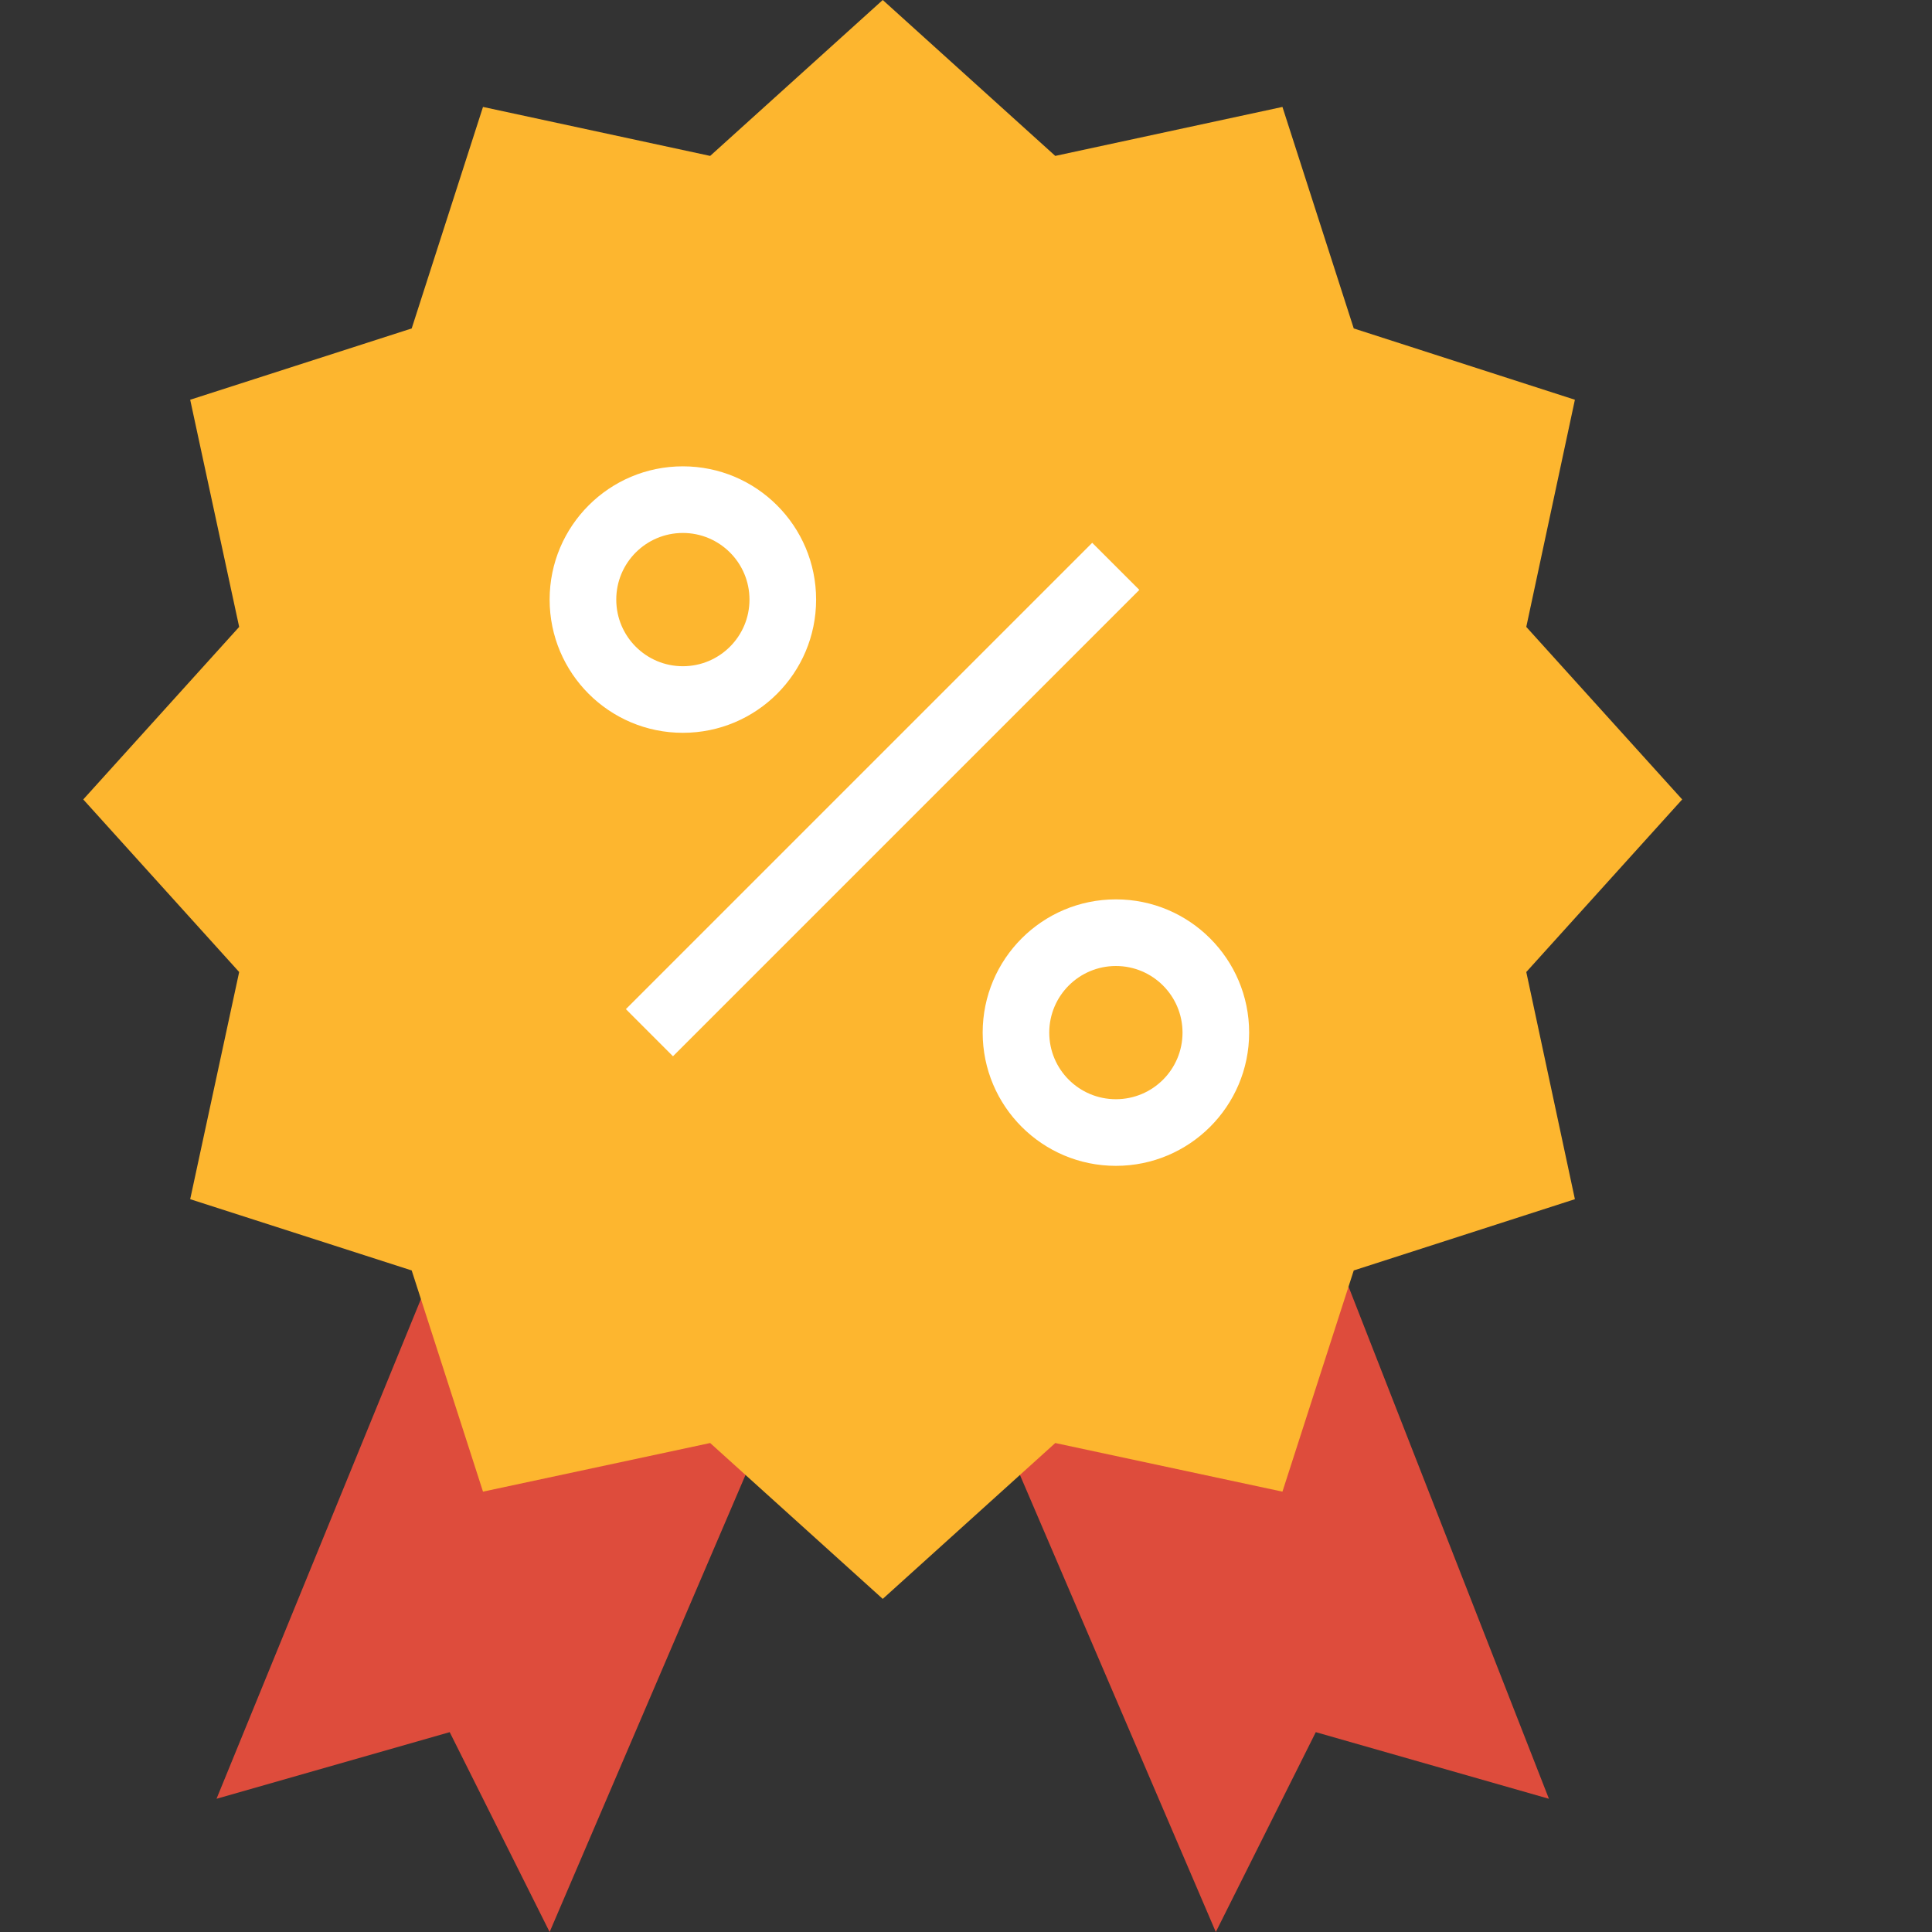
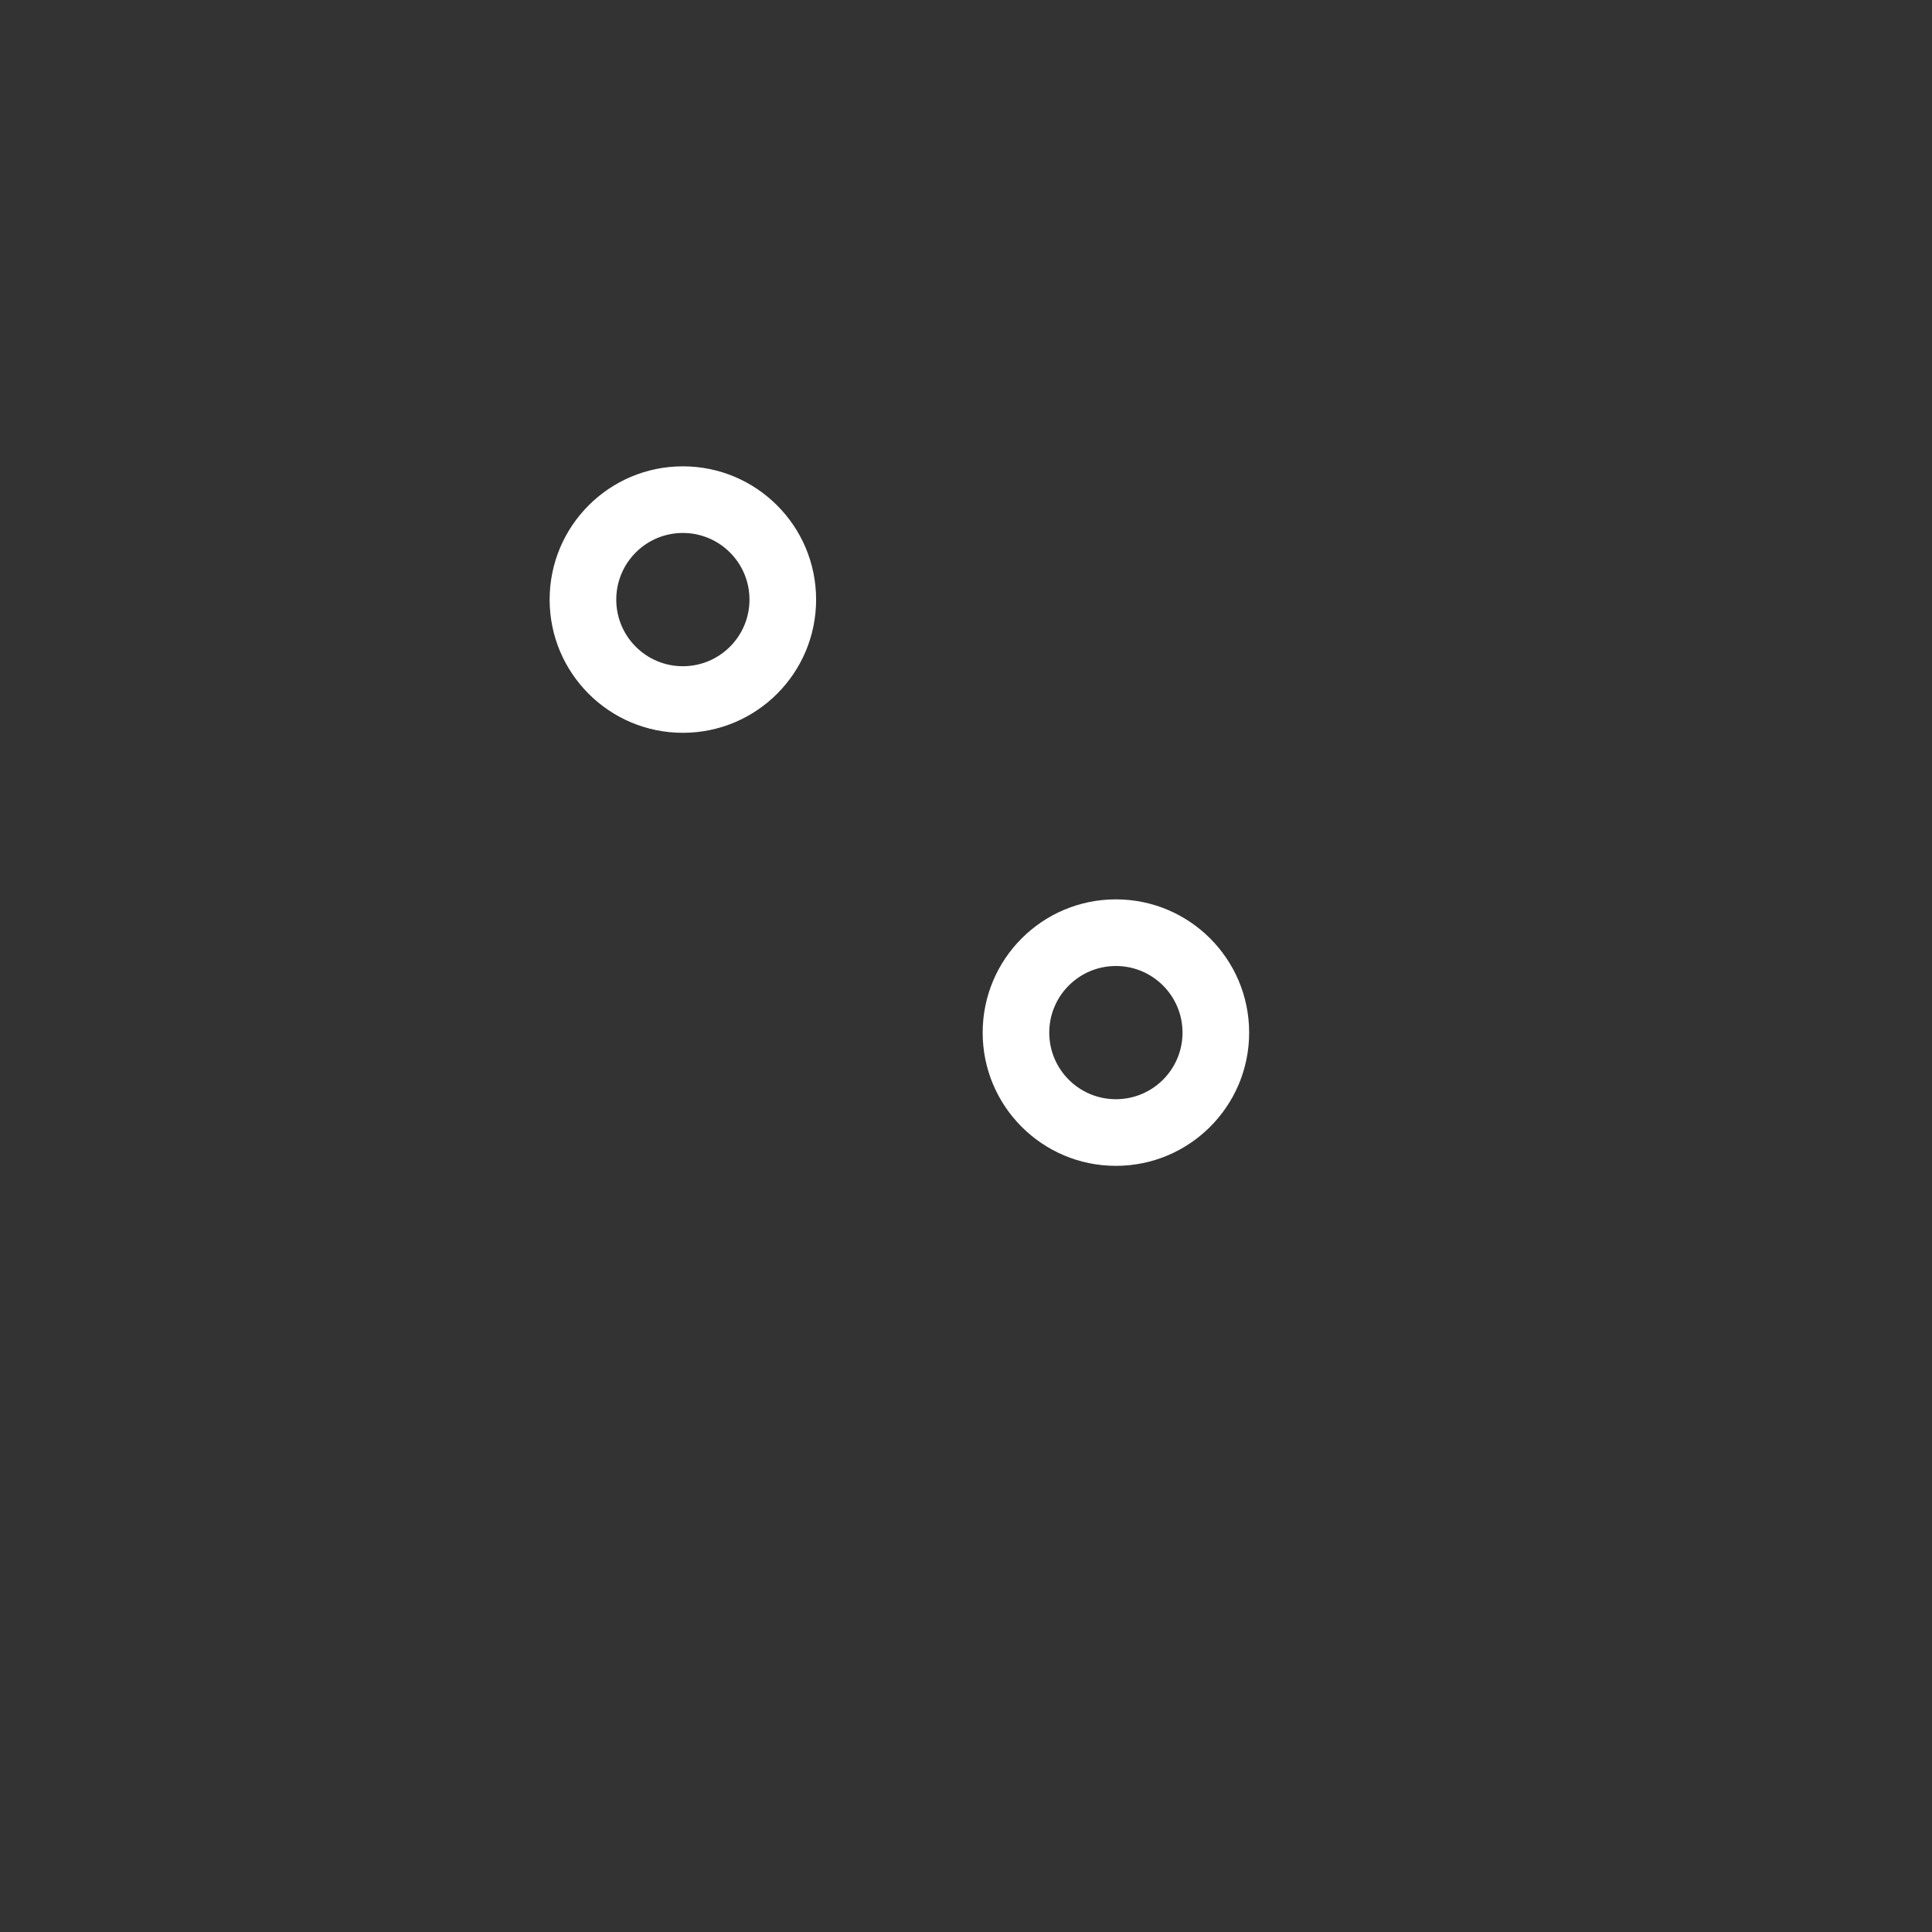
<svg xmlns="http://www.w3.org/2000/svg" width="43" height="43" viewBox="0 0 43 43" fill="none">
  <rect x="0" y="0" width="43" height="43" fill="#333333" stroke="none" />
-   <path d="M11.491 23.724L4.819 40.035L10.009 38.552L12.233 43L18.905 27.431L11.491 23.724ZM27.802 22.983L20.388 27.431L27.06 43L29.285 38.552L34.474 40.035L27.802 22.983Z" fill="#DE4C3C" />
-   <path d="M19.647 0L23.487 3.47L28.543 2.38L30.13 7.31L35.052 8.897L33.97 13.953L37.44 17.793L33.97 21.634L35.052 26.69L30.13 28.276L28.543 33.199L23.487 32.117L19.647 35.586L15.806 32.117L10.75 33.199L9.163 28.276L4.233 26.69L5.323 21.634L1.853 17.793L5.323 13.953L4.233 8.897L9.163 7.31L10.75 2.38L15.806 3.47L19.647 0Z" fill="#FDB62F" />
  <path d="M15.198 16.31C13.561 16.31 12.233 14.983 12.233 13.345C12.233 11.707 13.561 10.379 15.198 10.379C16.836 10.379 18.164 11.707 18.164 13.345C18.164 14.983 16.836 16.31 15.198 16.31ZM15.198 11.862C14.379 11.862 13.716 12.526 13.716 13.345C13.716 14.164 14.379 14.828 15.198 14.828C16.017 14.828 16.681 14.164 16.681 13.345C16.681 12.526 16.017 11.862 15.198 11.862ZM24.836 25.948C23.198 25.948 21.871 24.62 21.871 22.983C21.871 21.345 23.198 20.017 24.836 20.017C26.474 20.017 27.802 21.345 27.802 22.983C27.802 24.62 26.474 25.948 24.836 25.948ZM24.836 21.5C24.017 21.5 23.353 22.164 23.353 22.983C23.353 23.802 24.017 24.465 24.836 24.465C25.655 24.465 26.319 23.802 26.319 22.983C26.319 22.164 25.655 21.5 24.836 21.5Z" fill="white" />
-   <path d="M25.358 13.129L14.978 23.509L13.93 22.46L24.309 12.081L25.358 13.129Z" fill="white" />
</svg>